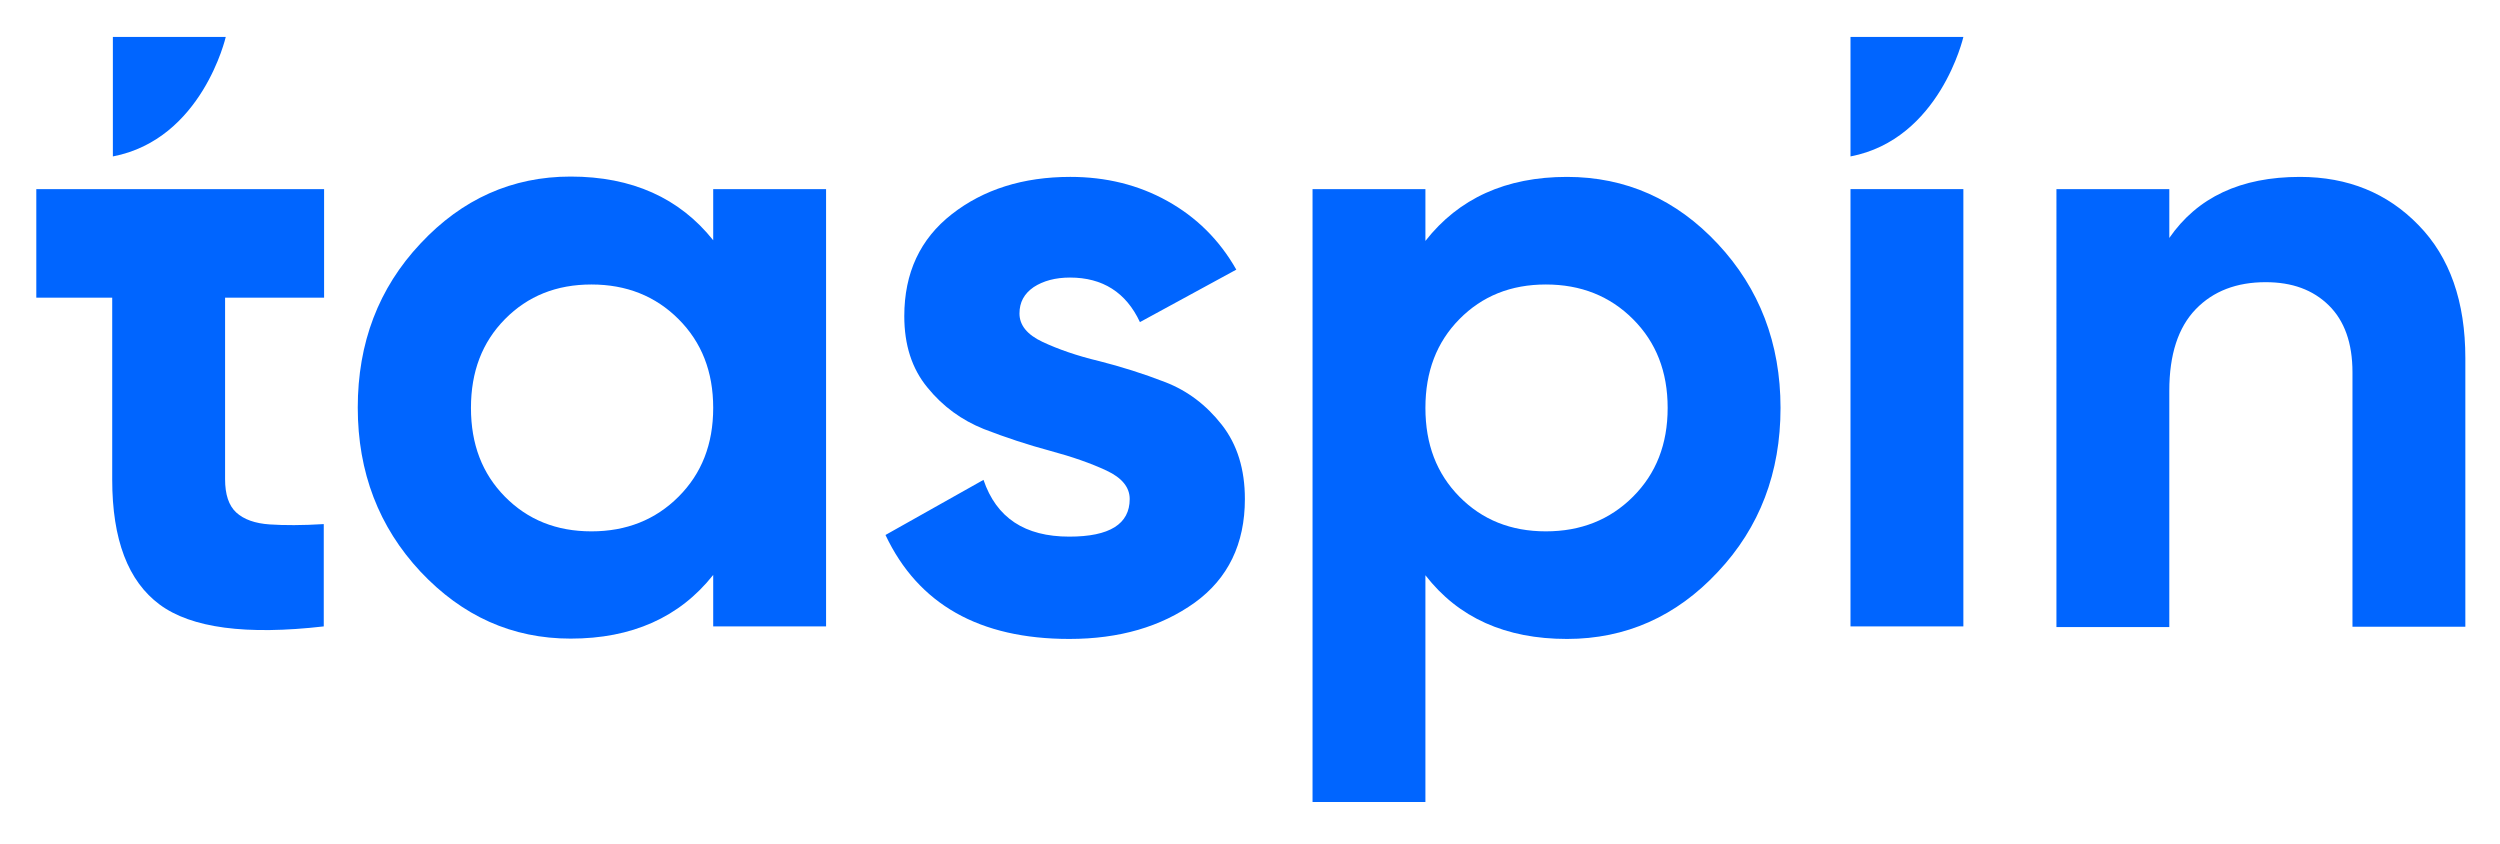
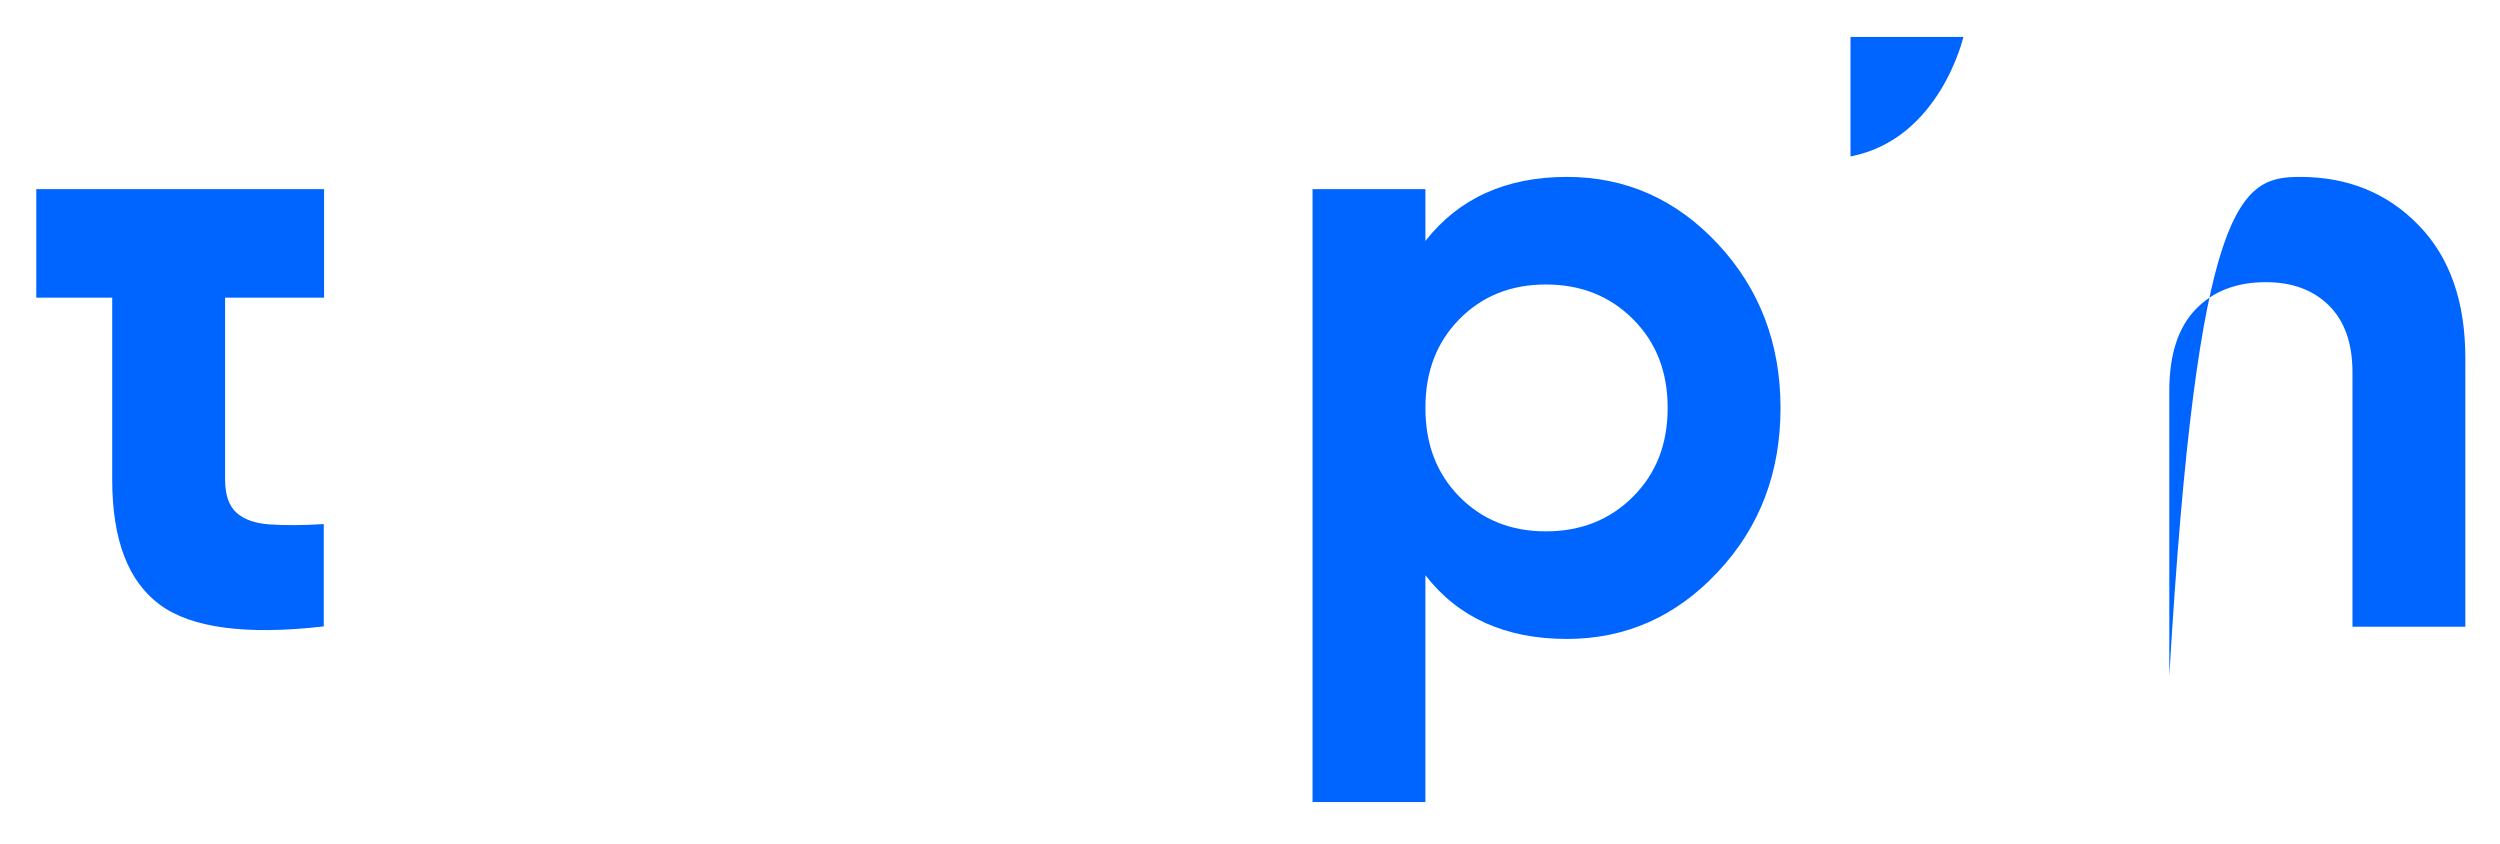
<svg xmlns="http://www.w3.org/2000/svg" version="1.1" id="Layer_1" x="0px" y="0px" viewBox="0 0 757.5 255.8" style="enable-background:new 0 0 757.5 255.8;" xml:space="preserve">
  <style type="text/css">
	.st0{fill:#0065FF;}
</style>
  <g>
-     <path class="st0" d="M216.1,57.3h34.2v132.5h-34.2v-15.6c-10.2,12.9-24.7,19.3-43.2,19.3c-17.7,0-32.8-6.8-45.5-20.3   c-12.6-13.5-19-30.1-19-49.7s6.3-36.2,19-49.7c12.6-13.5,27.8-20.3,45.5-20.3c18.6,0,33,6.5,43.2,19.3V57.3z M153,150.5   c6.9,7,15.6,10.5,26.2,10.5s19.4-3.5,26.4-10.5c7-7,10.5-15.9,10.5-26.9c0-11-3.5-19.9-10.5-26.9c-7-7-15.8-10.5-26.4-10.5   s-19.3,3.5-26.2,10.5c-6.9,7-10.3,15.9-10.3,26.9C142.7,134.6,146.1,143.5,153,150.5z" />
-     <path class="st0" d="M308.9,95c0,3.5,2.3,6.4,7,8.6c4.7,2.2,10.4,4.2,17.1,5.8c6.7,1.7,13.4,3.8,20.1,6.4   c6.7,2.6,12.4,6.9,17.1,12.9c4.7,6,7,13.5,7,22.5c0,13.6-5.1,24.1-15.2,31.4c-10.2,7.3-22.8,11-38,11c-27.2,0-45.8-10.5-55.7-31.5   l29.7-16.7c3.9,11.5,12.5,17.2,26,17.2c12.2,0,18.3-3.8,18.3-11.4c0-3.5-2.3-6.4-7-8.6c-4.7-2.2-10.4-4.2-17.1-6   c-6.7-1.8-13.4-4-20.1-6.6c-6.7-2.7-12.4-6.8-17.1-12.6c-4.7-5.7-7-12.9-7-21.6c0-13.1,4.8-23.4,14.4-30.9   c9.6-7.5,21.6-11.3,35.9-11.3c10.8,0,20.6,2.4,29.4,7.3c8.8,4.9,15.8,11.8,20.9,20.8l-29.2,15.9c-4.2-9-11.3-13.5-21.2-13.5   c-4.4,0-8.1,1-11,2.9C310.3,89,308.9,91.6,308.9,95z" />
    <path class="st0" d="M474.8,53.6c17.8,0,33.1,6.8,45.7,20.3c12.6,13.5,19,30.1,19,49.7s-6.3,36.2-19,49.7   c-12.6,13.5-27.9,20.3-45.7,20.3c-18.6,0-32.9-6.4-42.9-19.3v68.7h-34.2V57.3h34.2V73C442,60.1,456.3,53.6,474.8,53.6z    M442.2,150.5c6.9,7,15.6,10.5,26.2,10.5c10.6,0,19.4-3.5,26.4-10.5c7-7,10.5-15.9,10.5-26.9c0-11-3.5-19.9-10.5-26.9   c-7-7-15.8-10.5-26.4-10.5c-10.6,0-19.3,3.5-26.2,10.5c-6.9,7-10.3,15.9-10.3,26.9C431.9,134.6,435.3,143.5,442.2,150.5z" />
-     <path class="st0" d="M560.7,189.9V57.3h34.2v132.5H560.7z" />
-     <path class="st0" d="M696.9,53.6c14.5,0,26.5,4.9,35.9,14.6c9.5,9.7,14.2,23.2,14.2,40.3v81.4h-34.2v-77.1c0-8.8-2.4-15.6-7.2-20.3   c-4.8-4.7-11.1-7-19.1-7c-8.8,0-15.9,2.7-21.2,8.2c-5.3,5.5-8,13.7-8,24.7v71.6h-34.2V57.3h34.2v14.8   C665.8,59.8,678.9,53.6,696.9,53.6z" />
-     <path class="st0" d="M34.2,11.2h34.2c0,0-7.1,31-34.2,36.2C34.2,38.9,34.2,11.2,34.2,11.2z" />
+     <path class="st0" d="M696.9,53.6c14.5,0,26.5,4.9,35.9,14.6c9.5,9.7,14.2,23.2,14.2,40.3v81.4h-34.2v-77.1c0-8.8-2.4-15.6-7.2-20.3   c-4.8-4.7-11.1-7-19.1-7c-8.8,0-15.9,2.7-21.2,8.2c-5.3,5.5-8,13.7-8,24.7v71.6h-34.2h34.2v14.8   C665.8,59.8,678.9,53.6,696.9,53.6z" />
    <path class="st0" d="M560.7,11.2h34.2c0,0-7.1,31-34.2,36.2C560.7,38.9,560.7,11.2,560.7,11.2z" />
    <g>
      <path class="st0" d="M98.2,90.2V57.3h-20h-9.9H34H11v32.9H34v55.1c0,18.2,4.8,30.8,14.4,37.9c9.6,7.1,26.2,9.3,49.7,6.6v-31    c-6.5,0.4-12,0.4-16.4,0.1c-4.4-0.3-7.8-1.5-10.1-3.6c-2.3-2.1-3.4-5.5-3.4-10.1V90.2H98.2z" />
    </g>
  </g>
</svg>